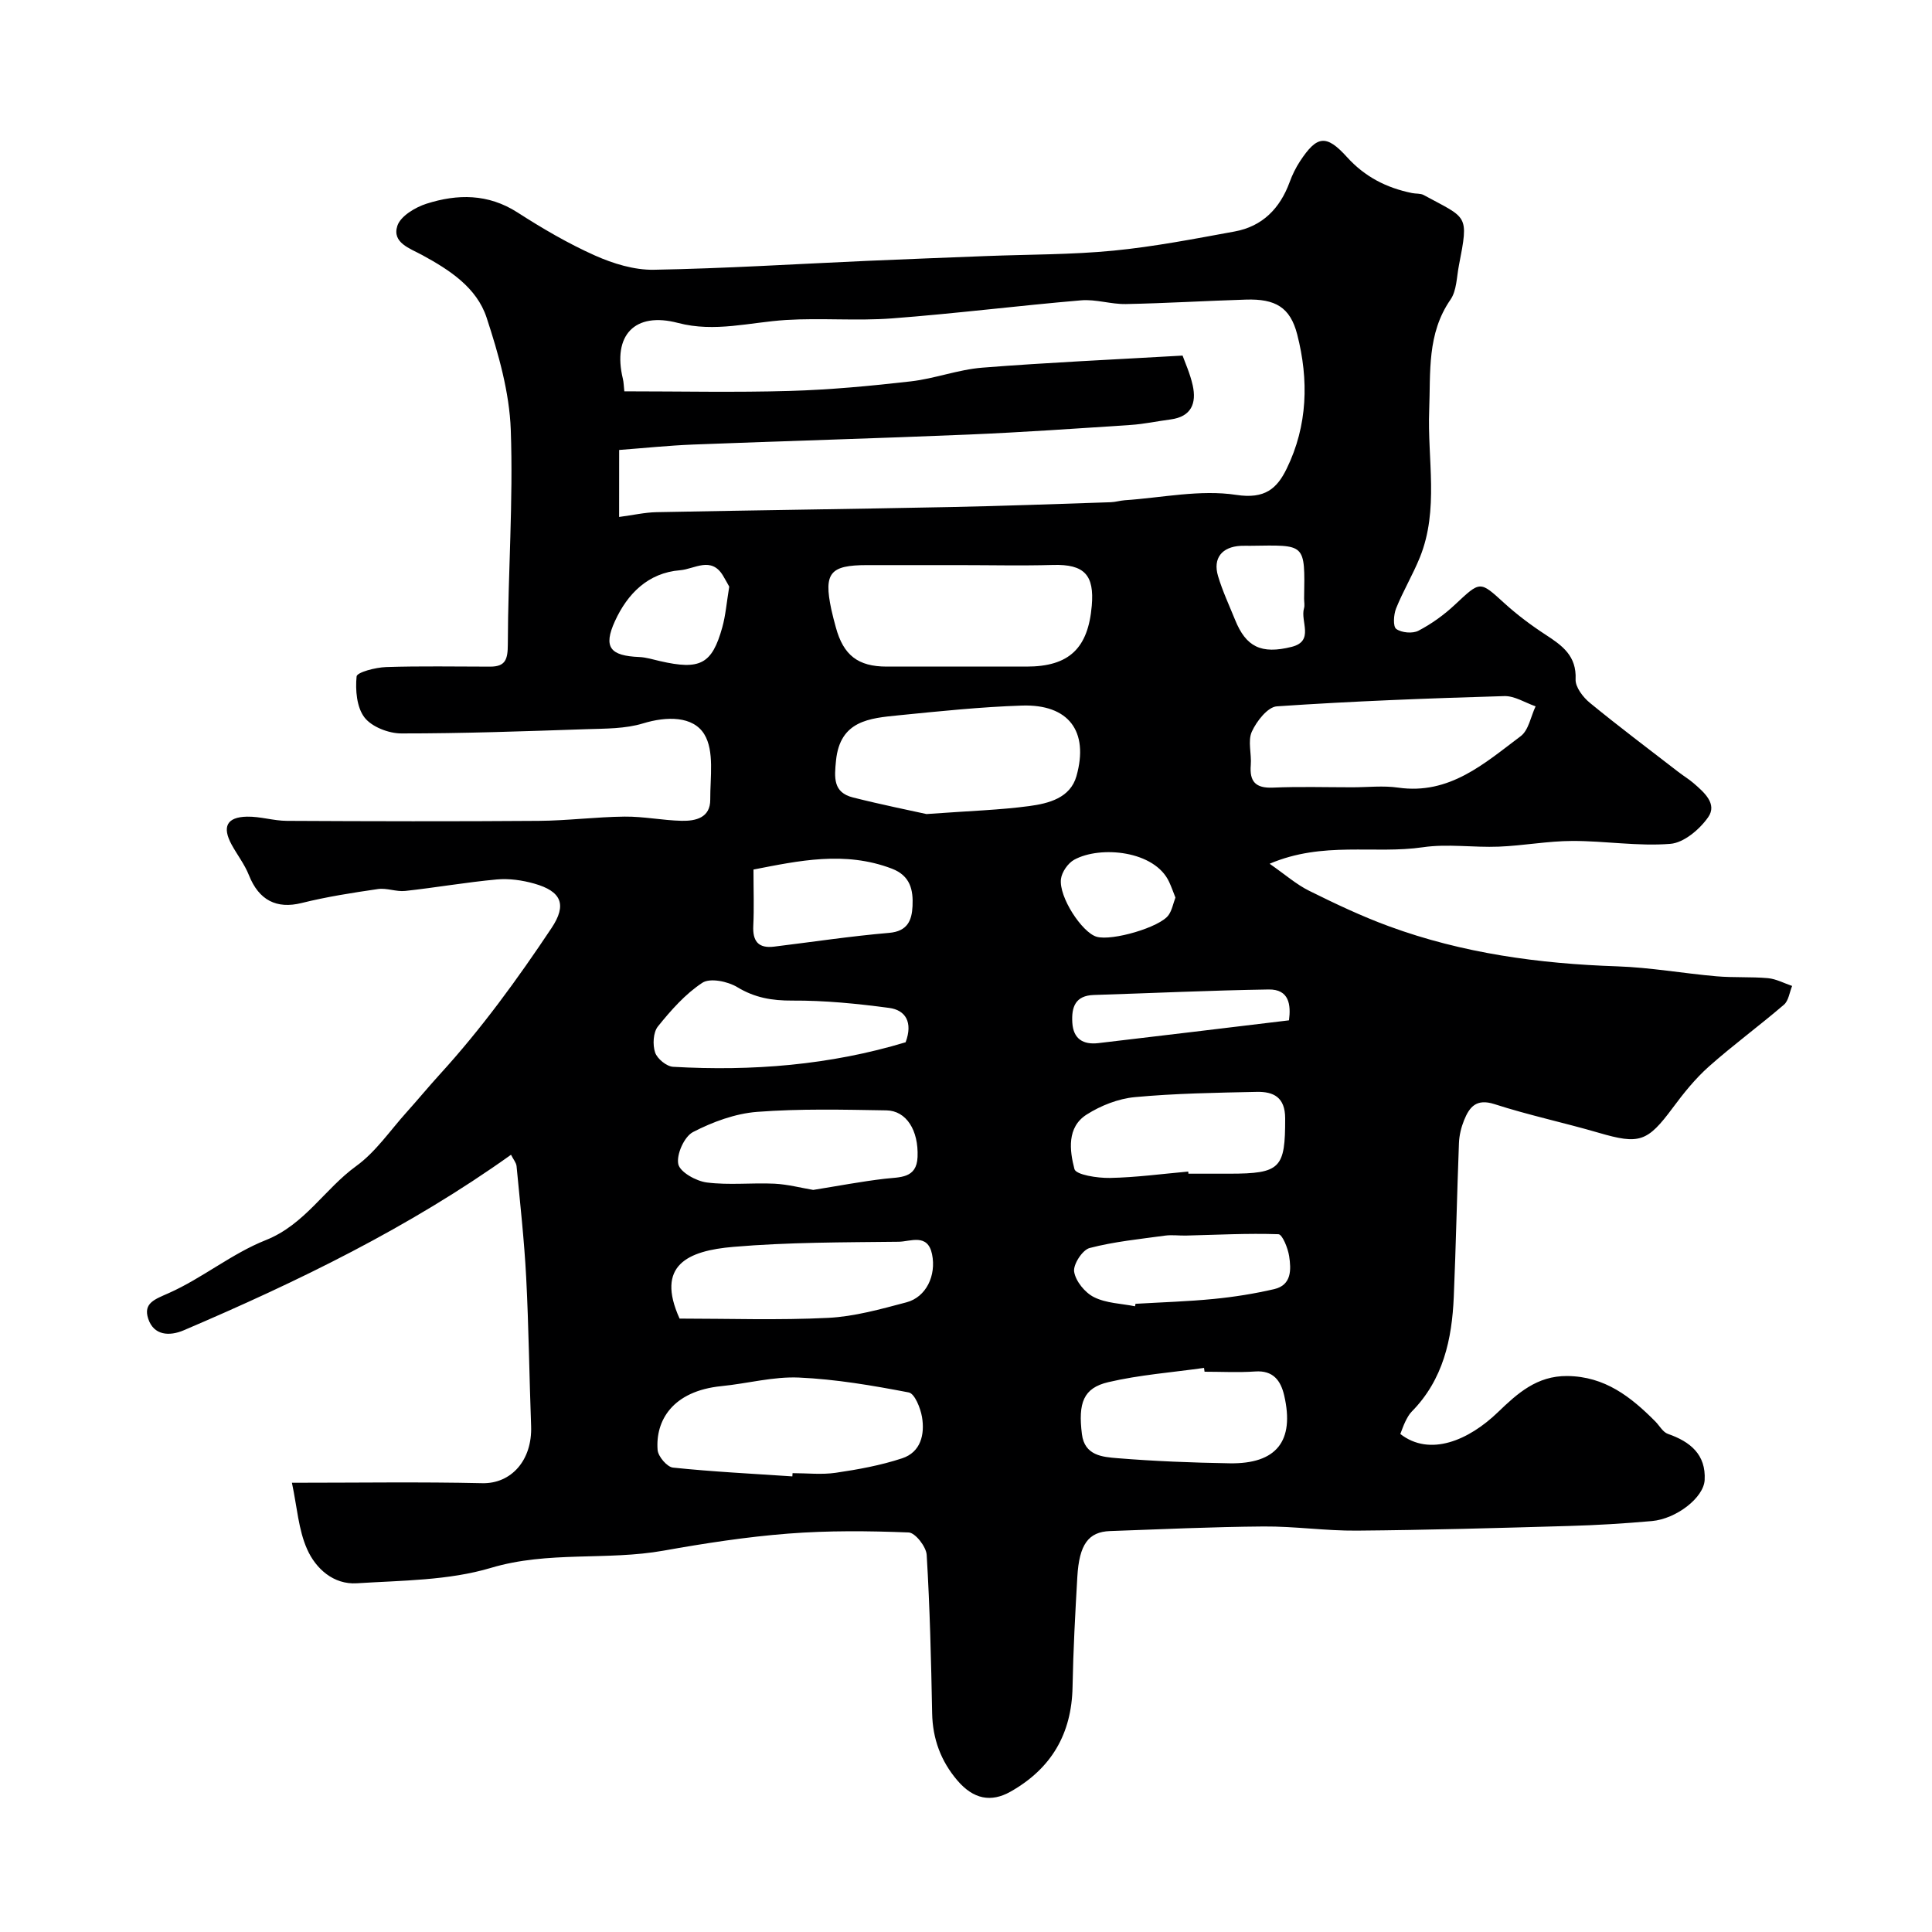
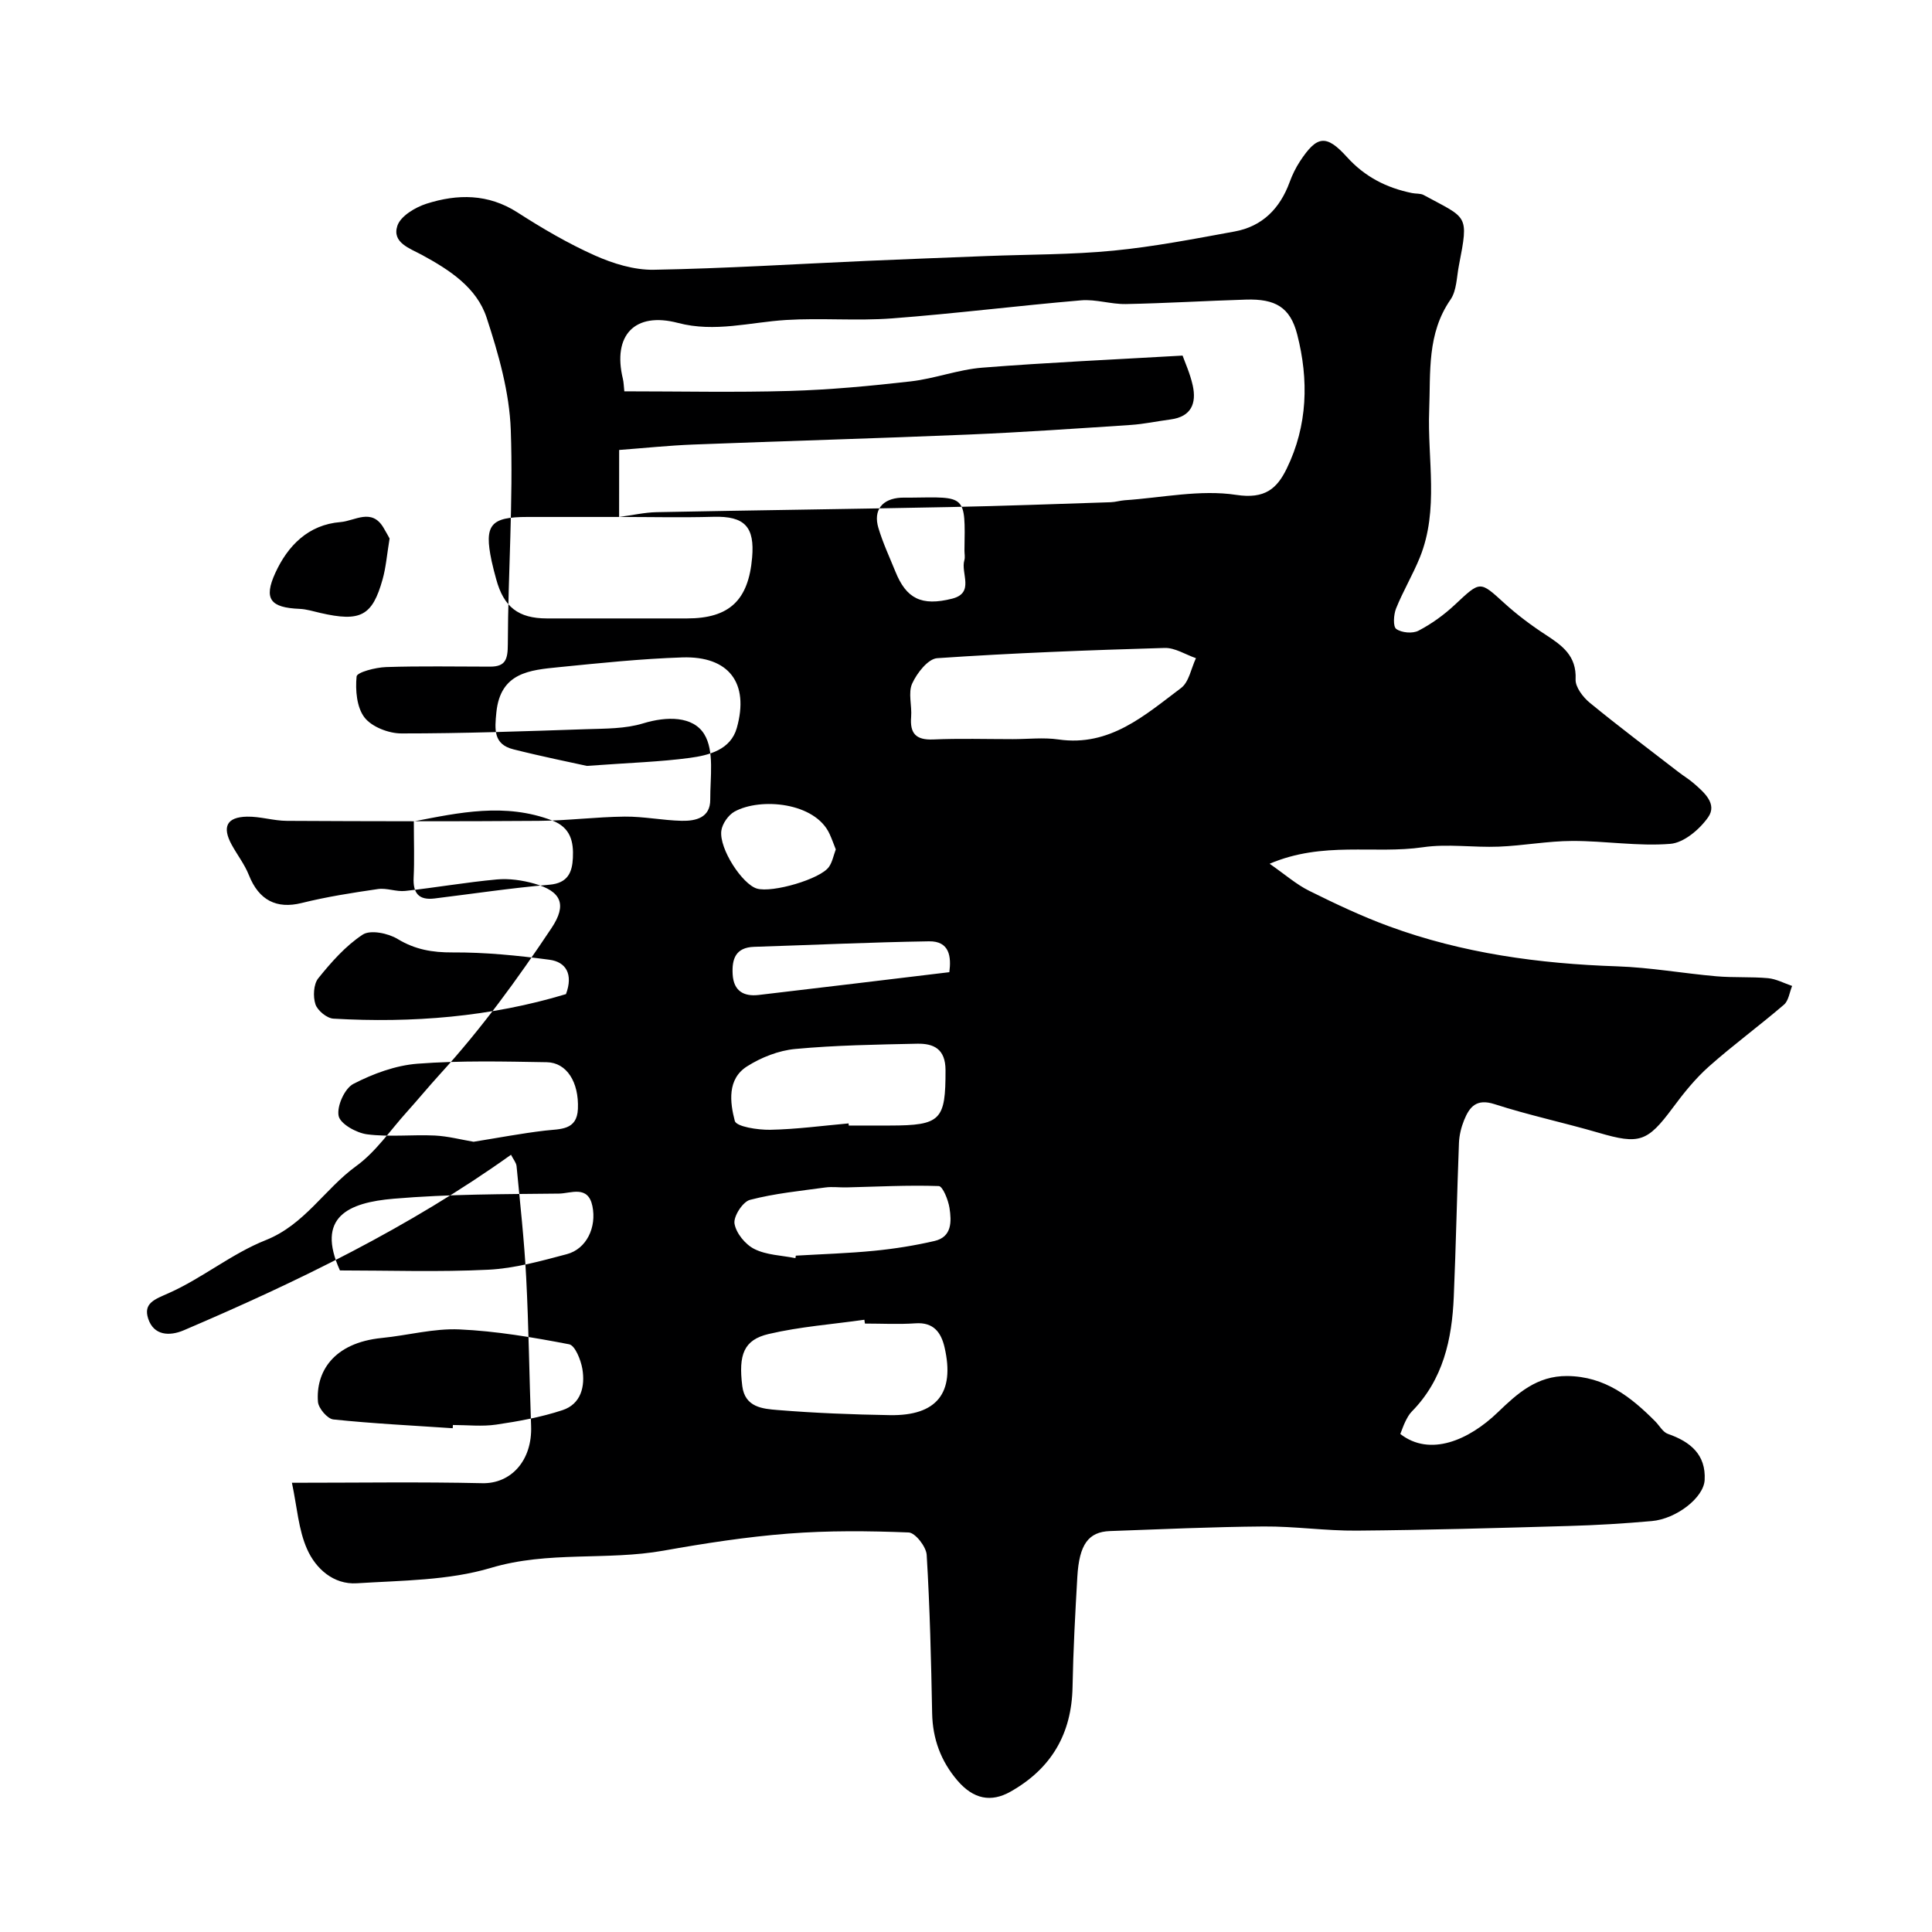
<svg xmlns="http://www.w3.org/2000/svg" enable-background="new 0 0 400 400" viewBox="0 0 400 400">
-   <path d="m60.44 306.99c13.78 0 26.6-.2 39.42.09 5.94.13 10.37-4.7 10.1-11.86-.38-10.25-.49-20.52-1.02-30.76-.4-7.68-1.26-15.34-1.99-23.01-.07-.73-.67-1.41-1.15-2.37-21.14 15.1-44.16 26.26-67.75 36.34-2.98 1.27-6.21 1.09-7.36-2.38-1.08-3.26 1.36-4.03 4.28-5.33 6.93-3.09 13.02-8.16 20.04-10.95 8.08-3.21 12.19-10.59 18.74-15.34 4.06-2.94 7.04-7.39 10.47-11.19 2.31-2.57 4.51-5.24 6.84-7.8 8.6-9.42 16.08-19.71 23.13-30.29 3.24-4.86 2.04-7.61-3.58-9.2-2.47-.7-5.2-1.09-7.74-.86-6.35.58-12.64 1.69-18.98 2.38-1.85.2-3.82-.66-5.65-.39-5.3.77-10.61 1.6-15.8 2.89-5.16 1.28-8.84-.55-10.91-5.78-.88-2.22-2.41-4.18-3.57-6.3-2.01-3.69-1.02-5.71 3.16-5.8 2.75-.06 5.52.86 8.29.87 17.37.09 34.74.13 52.11 0 5.94-.04 11.87-.82 17.81-.88 3.93-.04 7.86.78 11.8.87 2.91.06 5.94-.62 5.92-4.39-.03-4.59.89-10.07-1.24-13.54-2.33-3.78-7.76-3.74-12.67-2.24-3.69 1.13-7.8 1.07-11.74 1.2-12.76.43-25.53.89-38.3.88-2.63 0-6.12-1.35-7.63-3.3-1.62-2.09-1.92-5.68-1.64-8.5.09-.87 3.93-1.87 6.09-1.94 7.18-.24 14.37-.09 21.56-.09 3.22 0 3.65-1.54 3.66-4.65.04-14.79 1.14-29.61.61-44.37-.28-7.81-2.54-15.72-5-23.23-2.05-6.25-7.69-9.89-13.37-12.98-2.54-1.38-6.26-2.54-5.11-6.04.66-2.01 3.7-3.83 6.05-4.58 6.39-2.03 12.73-2.09 18.8 1.8 5.15 3.31 10.48 6.44 16.06 8.93 3.77 1.68 8.12 3.02 12.18 2.95 14.71-.26 29.41-1.19 44.11-1.84 8.27-.36 16.54-.68 24.8-1 8.77-.34 17.57-.27 26.29-1.12 8.4-.82 16.73-2.44 25.04-3.96 5.76-1.05 9.4-4.76 11.4-10.21.55-1.51 1.27-2.99 2.15-4.33 3.49-5.31 5.41-5.64 9.71-.89 3.72 4.12 8.2 6.39 13.48 7.47.81.17 1.74.04 2.42.41 9.05 4.92 9.38 3.88 7.29 14.59-.47 2.39-.45 5.19-1.74 7.06-4.89 7.07-4.11 14.97-4.41 22.87-.4 10.18 2.07 20.59-1.93 30.5-1.46 3.6-3.48 6.97-4.93 10.58-.51 1.28-.66 3.74.04 4.24 1.1.79 3.39 1 4.6.36 2.72-1.42 5.3-3.28 7.55-5.39 5.3-4.96 5.12-4.96 10.23-.31 2.65 2.41 5.56 4.59 8.57 6.55 3.44 2.24 6.4 4.36 6.18 9.22-.07 1.6 1.53 3.7 2.95 4.86 6 4.92 12.21 9.58 18.35 14.33 1.03.8 2.16 1.47 3.14 2.32 2.17 1.88 4.94 4.27 3.01 7.03-1.76 2.52-5.03 5.3-7.84 5.52-6.7.54-13.51-.62-20.28-.6-5.08.01-10.15.98-15.23 1.18-5.23.21-10.57-.63-15.69.12-10.11 1.48-20.67-1.31-31.76 3.42 3.25 2.26 5.54 4.29 8.19 5.6 5.4 2.68 10.88 5.28 16.53 7.35 15.22 5.59 31.07 7.75 47.23 8.29 6.86.23 13.69 1.46 20.55 2.06 3.55.31 7.14.07 10.69.39 1.7.16 3.33 1.05 4.99 1.61-.54 1.32-.73 3.05-1.69 3.88-5.09 4.37-10.53 8.35-15.55 12.81-2.81 2.5-5.23 5.51-7.48 8.55-5.25 7.07-6.9 7.62-15.32 5.16-7.16-2.09-14.49-3.64-21.58-5.93-3.75-1.21-5.18.57-6.3 3.33-.6 1.48-1 3.14-1.06 4.74-.41 10.6-.62 21.2-1.07 31.8-.37 8.82-2.19 17.18-8.72 23.8-.56.57-.95 1.33-1.31 2.05-.42.85-.71 1.76-1.04 2.57 6.12 4.76 14.16 1.33 20.22-4.52 4.03-3.88 8.05-7.53 14.33-7.48 7.8.07 13.18 4.31 18.24 9.4.87.88 1.57 2.22 2.61 2.58 4.64 1.61 7.9 4.28 7.61 9.56-.21 3.68-5.89 8.04-10.93 8.49-5.75.51-11.51.86-17.28 1.02-14.6.42-29.2.84-43.8.96-6.43.06-12.87-.91-19.3-.86-10.6.08-21.2.57-31.8.95-4.48.16-6.38 2.77-6.77 9.47-.44 7.6-.85 15.2-.99 22.8-.18 9.73-4.4 16.91-12.84 21.68-4.02 2.27-7.68 1.59-11.02-2.33-3.4-3.99-5.11-8.59-5.21-13.9-.21-10.94-.47-21.88-1.13-32.79-.1-1.69-2.37-4.59-3.73-4.64-8.31-.33-16.68-.41-24.97.24-8.62.67-17.23 2-25.75 3.52-11.81 2.11-23.88.02-35.76 3.57-8.8 2.63-18.46 2.6-27.77 3.19-4.82.31-8.52-3.03-10.3-7.07-1.79-4.01-2.07-8.69-3.14-13.74zm67.74-199.96c2.9-.38 5.31-.94 7.73-.99 20.25-.4 40.51-.65 60.76-1.06 11.1-.22 22.19-.64 33.28-1 .98-.03 1.94-.34 2.92-.41 7.71-.52 15.62-2.25 23.08-1.11 5.96.91 8.44-1.32 10.45-5.44 4.35-8.91 4.59-18.38 2.17-27.79-1.45-5.64-4.55-7.39-10.61-7.2-8.28.25-16.56.76-24.85.92-3.09.06-6.23-1.03-9.28-.77-13.06 1.11-26.08 2.75-39.15 3.74-7.28.55-14.66-.12-21.95.33-7.45.46-14.7 2.62-22.36.61-9-2.37-13.58 2.6-11.41 11.57.18.75.18 1.53.3 2.59 11.63 0 22.94.25 34.23-.08 8.37-.24 16.74-1.03 25.07-1.98 4.99-.57 9.84-2.45 14.83-2.84 13.54-1.07 27.11-1.67 41.45-2.5.46 1.31 1.55 3.69 2.1 6.17.82 3.72-.29 6.48-4.58 7.05-2.76.36-5.5.96-8.26 1.14-11.19.74-22.38 1.52-33.58 1.99-19.02.8-38.05 1.33-57.07 2.07-5.05.2-10.08.73-15.26 1.12-.01 4.71-.01 8.99-.01 13.87zm70.32 9.97c-6.33 0-12.66 0-18.99 0-7.66 0-8.99 1.62-7.41 9.11.27 1.27.61 2.52.95 3.77 1.57 5.79 4.6 8.12 10.5 8.13h28.99c8.84 0 12.75-3.81 13.5-12.61.54-6.29-1.47-8.63-8.05-8.43-6.49.18-12.99.03-19.49.03zm81.5 46c3.16 0 6.38-.38 9.48.07 10.64 1.52 17.86-5.02 25.36-10.65 1.65-1.23 2.09-4.08 3.09-6.18-2.17-.75-4.36-2.19-6.5-2.12-15.7.46-31.4 1.05-47.07 2.12-1.9.13-4.2 3.08-5.18 5.24-.88 1.93-.03 4.59-.22 6.91-.28 3.43.99 4.82 4.55 4.68 5.49-.24 10.99-.07 16.49-.07zm-88.18 5.54c9.1-.66 15.22-.84 21.26-1.65 4.03-.54 8.51-1.67 9.79-6.21 2.62-9.32-1.66-14.91-11.28-14.6-8.53.28-17.06 1.17-25.56 2.02-6 .6-12.1 1.08-12.94 9.34-.36 3.58-.63 6.63 3.52 7.67 5.95 1.5 11.96 2.71 15.21 3.43zm-27.77 137.13c.01-.22.03-.44.04-.67 2.99 0 6.04.35 8.96-.08 4.63-.68 9.29-1.53 13.72-2.99 3.86-1.27 4.73-4.94 4.12-8.56-.32-1.86-1.51-4.84-2.74-5.08-7.5-1.44-15.1-2.74-22.72-3.08-5.31-.24-10.68 1.24-16.04 1.77-10.19 1.01-13.71 7.18-13.24 13.22.1 1.34 1.96 3.52 3.18 3.65 8.21.86 16.47 1.26 24.72 1.82zm-23.35-32.67c10.16 0 20.47.36 30.74-.15 5.46-.27 10.91-1.81 16.24-3.22 4.07-1.08 6.2-5.55 5.29-9.96-.91-4.4-4.5-2.6-6.91-2.58-11.41.13-22.87.09-34.22 1.06-9.49.8-16.13 3.82-11.14 14.85zm108.69 11c-.04-.26-.08-.53-.11-.79-6.62.94-13.34 1.43-19.82 2.95-5.16 1.21-6.27 4.28-5.46 10.77.55 4.44 4.26 4.72 7.33 4.97 7.72.63 15.47.93 23.22 1.06 9.73.17 13.51-4.59 11.33-14.04-.71-3.06-2.26-5.24-6.02-4.97-3.47.24-6.98.05-10.47.05zm-81.02-37.64c5.13-.82 9.93-1.74 14.78-2.31 3.16-.37 6.63-.01 6.82-4.5.23-5.54-2.32-9.59-6.45-9.66-8.92-.15-17.88-.37-26.76.31-4.54.35-9.2 2.07-13.28 4.18-1.81.94-3.46 4.63-3.05 6.63.34 1.66 3.7 3.53 5.91 3.81 4.61.59 9.34.03 14.01.25 2.75.14 5.47.86 8.02 1.29zm19.13-30.57c1.54-4.14-.02-6.66-3.39-7.11-6.65-.89-13.38-1.56-20.07-1.52-4.21.02-7.76-.58-11.41-2.79-1.96-1.19-5.62-1.94-7.21-.9-3.54 2.32-6.51 5.7-9.21 9.05-.98 1.22-1.11 3.78-.58 5.38.43 1.3 2.38 2.9 3.73 2.97 16.34.94 32.48-.35 48.14-5.08zm58.51 26.77c.01.15.02.29.04.44h8.5c10.6-.01 11.55-1.13 11.53-11.48-.01-4.37-2.43-5.53-5.88-5.46-8.43.18-16.87.31-25.25 1.09-3.43.32-7.03 1.74-9.96 3.6-4.15 2.63-3.54 7.46-2.54 11.29.31 1.2 4.77 1.88 7.31 1.84 5.42-.1 10.83-.84 16.25-1.32zm-11.01 27.89c.03-.17.06-.34.09-.51 5.41-.32 10.84-.48 16.23-1.01 4.19-.41 8.39-1.08 12.49-2.03 3.64-.85 3.52-4.07 3.09-6.85-.26-1.65-1.4-4.49-2.22-4.52-6.37-.22-12.76.13-19.14.28-1.44.03-2.91-.18-4.32.01-5.24.72-10.54 1.24-15.63 2.57-1.49.39-3.44 3.42-3.2 4.91.32 1.98 2.25 4.34 4.11 5.26 2.52 1.27 5.64 1.32 8.5 1.89zm-79-90.42c0 4.37.14 8-.04 11.62-.16 3.22 1.04 4.74 4.31 4.34 7.94-.97 15.86-2.17 23.82-2.85 3.84-.33 4.7-2.63 4.84-5.54.16-3.32-.43-6.29-4.29-7.76-9.74-3.71-19.29-1.63-28.64.19zm-5.02-58.57c-.19-.35-.71-1.31-1.27-2.25-2.45-4.11-5.92-1.39-8.89-1.15-6.68.53-10.92 4.91-13.49 10.51-2.51 5.47-.98 7.21 5.03 7.46 1.43.06 2.86.52 4.27.84 8.32 1.91 10.78.66 12.91-6.98.69-2.47.89-5.09 1.44-8.43zm115.89 89.79c.42-3.2.06-6.46-4.22-6.39-12.07.19-24.13.76-36.19 1.14-3.83.12-4.64 2.5-4.45 5.71.2 3.43 2.28 4.61 5.36 4.26 13-1.52 26-3.1 39.5-4.72zm3.13-87.29c.19-11.66.37-11.1-11.15-10.96-.66.01-1.33-.03-1.99.01-3.87.21-5.78 2.56-4.68 6.25.92 3.1 2.31 6.06 3.53 9.07 2.25 5.57 5.38 7.19 11.73 5.59 4.74-1.2 1.74-5.28 2.54-7.97.18-.61.02-1.32.02-1.99zm-26.64 61.87c-.46-1.16-.82-2.19-1.28-3.19-2.97-6.55-14.3-7.6-19.68-4.64-1.29.71-2.56 2.54-2.74 3.99-.46 3.73 4.36 11.06 7.37 11.95 3.18.94 13.18-1.97 14.92-4.5.7-1 .93-2.32 1.41-3.61z" fill="#000001" />
+   <path d="m60.44 306.99c13.78 0 26.6-.2 39.42.09 5.94.13 10.37-4.7 10.1-11.86-.38-10.25-.49-20.52-1.02-30.76-.4-7.68-1.26-15.34-1.99-23.01-.07-.73-.67-1.41-1.15-2.37-21.14 15.1-44.16 26.26-67.75 36.34-2.98 1.27-6.21 1.09-7.36-2.38-1.08-3.26 1.36-4.03 4.28-5.33 6.93-3.09 13.02-8.16 20.04-10.95 8.08-3.21 12.19-10.59 18.74-15.34 4.06-2.94 7.04-7.39 10.47-11.19 2.31-2.57 4.51-5.24 6.84-7.8 8.6-9.42 16.08-19.71 23.13-30.29 3.24-4.86 2.04-7.61-3.58-9.2-2.47-.7-5.2-1.09-7.74-.86-6.35.58-12.64 1.69-18.98 2.38-1.85.2-3.82-.66-5.65-.39-5.3.77-10.61 1.6-15.8 2.89-5.16 1.28-8.84-.55-10.91-5.78-.88-2.22-2.41-4.18-3.57-6.3-2.01-3.69-1.02-5.71 3.16-5.8 2.75-.06 5.52.86 8.29.87 17.37.09 34.74.13 52.11 0 5.94-.04 11.87-.82 17.81-.88 3.93-.04 7.86.78 11.8.87 2.91.06 5.94-.62 5.92-4.39-.03-4.59.89-10.07-1.24-13.54-2.33-3.78-7.76-3.74-12.67-2.24-3.69 1.13-7.8 1.07-11.74 1.2-12.76.43-25.53.89-38.3.88-2.63 0-6.12-1.35-7.63-3.3-1.62-2.09-1.92-5.68-1.64-8.5.09-.87 3.93-1.87 6.09-1.94 7.18-.24 14.37-.09 21.56-.09 3.22 0 3.65-1.54 3.66-4.65.04-14.79 1.14-29.61.61-44.37-.28-7.81-2.54-15.72-5-23.23-2.05-6.25-7.69-9.89-13.37-12.98-2.54-1.38-6.26-2.54-5.11-6.04.66-2.01 3.7-3.83 6.05-4.58 6.39-2.03 12.73-2.09 18.8 1.8 5.15 3.31 10.48 6.44 16.06 8.93 3.77 1.68 8.12 3.02 12.18 2.95 14.71-.26 29.41-1.19 44.11-1.84 8.27-.36 16.54-.68 24.8-1 8.77-.34 17.57-.27 26.29-1.12 8.4-.82 16.73-2.44 25.04-3.96 5.76-1.05 9.4-4.76 11.4-10.21.55-1.51 1.27-2.99 2.15-4.33 3.49-5.31 5.41-5.64 9.71-.89 3.72 4.12 8.2 6.39 13.48 7.47.81.17 1.74.04 2.42.41 9.05 4.92 9.38 3.88 7.29 14.59-.47 2.39-.45 5.19-1.74 7.06-4.89 7.07-4.11 14.97-4.41 22.87-.4 10.18 2.07 20.59-1.93 30.5-1.46 3.6-3.48 6.97-4.93 10.58-.51 1.28-.66 3.74.04 4.24 1.1.79 3.39 1 4.6.36 2.72-1.42 5.3-3.28 7.55-5.39 5.3-4.96 5.12-4.96 10.23-.31 2.65 2.41 5.56 4.59 8.57 6.55 3.44 2.24 6.4 4.36 6.18 9.22-.07 1.6 1.53 3.7 2.95 4.86 6 4.92 12.21 9.58 18.35 14.33 1.03.8 2.16 1.47 3.14 2.32 2.17 1.88 4.94 4.27 3.01 7.03-1.76 2.52-5.03 5.3-7.84 5.52-6.7.54-13.51-.62-20.28-.6-5.08.01-10.15.98-15.23 1.18-5.23.21-10.57-.63-15.69.12-10.11 1.48-20.67-1.31-31.76 3.42 3.25 2.26 5.54 4.29 8.19 5.6 5.4 2.68 10.88 5.28 16.53 7.35 15.22 5.59 31.07 7.75 47.23 8.29 6.86.23 13.69 1.46 20.55 2.06 3.55.31 7.14.07 10.69.39 1.7.16 3.33 1.05 4.99 1.61-.54 1.32-.73 3.05-1.69 3.88-5.09 4.37-10.53 8.35-15.55 12.81-2.81 2.5-5.23 5.51-7.48 8.55-5.25 7.07-6.9 7.62-15.32 5.16-7.16-2.09-14.49-3.64-21.58-5.93-3.75-1.21-5.18.57-6.3 3.33-.6 1.48-1 3.14-1.06 4.74-.41 10.6-.62 21.2-1.07 31.8-.37 8.82-2.19 17.18-8.72 23.8-.56.57-.95 1.33-1.31 2.05-.42.85-.71 1.76-1.04 2.57 6.12 4.76 14.16 1.33 20.22-4.52 4.03-3.88 8.05-7.53 14.33-7.48 7.8.07 13.18 4.31 18.24 9.4.87.88 1.57 2.22 2.61 2.58 4.64 1.61 7.9 4.28 7.61 9.56-.21 3.68-5.89 8.04-10.93 8.49-5.75.51-11.51.86-17.28 1.02-14.6.42-29.2.84-43.8.96-6.43.06-12.87-.91-19.3-.86-10.6.08-21.2.57-31.8.95-4.48.16-6.38 2.77-6.77 9.47-.44 7.6-.85 15.2-.99 22.8-.18 9.73-4.4 16.91-12.84 21.68-4.02 2.27-7.68 1.59-11.02-2.33-3.4-3.99-5.11-8.59-5.21-13.9-.21-10.94-.47-21.88-1.13-32.79-.1-1.69-2.37-4.59-3.73-4.64-8.31-.33-16.68-.41-24.97.24-8.62.67-17.23 2-25.75 3.52-11.81 2.11-23.88.02-35.76 3.57-8.8 2.63-18.46 2.6-27.77 3.19-4.82.31-8.52-3.03-10.3-7.07-1.79-4.01-2.07-8.69-3.14-13.74zm67.74-199.96c2.9-.38 5.31-.94 7.73-.99 20.25-.4 40.51-.65 60.76-1.06 11.1-.22 22.19-.64 33.28-1 .98-.03 1.94-.34 2.92-.41 7.71-.52 15.62-2.25 23.08-1.11 5.96.91 8.44-1.32 10.45-5.44 4.35-8.91 4.59-18.38 2.17-27.79-1.45-5.64-4.55-7.39-10.61-7.2-8.28.25-16.56.76-24.85.92-3.09.06-6.23-1.03-9.28-.77-13.06 1.11-26.08 2.75-39.15 3.74-7.28.55-14.66-.12-21.95.33-7.45.46-14.7 2.62-22.36.61-9-2.37-13.58 2.6-11.41 11.57.18.75.18 1.53.3 2.59 11.63 0 22.94.25 34.23-.08 8.37-.24 16.74-1.03 25.07-1.98 4.99-.57 9.84-2.45 14.83-2.84 13.54-1.07 27.11-1.67 41.45-2.5.46 1.31 1.55 3.69 2.1 6.17.82 3.72-.29 6.48-4.58 7.05-2.76.36-5.5.96-8.26 1.14-11.19.74-22.38 1.52-33.58 1.99-19.02.8-38.05 1.33-57.07 2.07-5.05.2-10.08.73-15.26 1.12-.01 4.71-.01 8.99-.01 13.87zc-6.33 0-12.66 0-18.99 0-7.66 0-8.99 1.62-7.41 9.11.27 1.27.61 2.52.95 3.77 1.57 5.79 4.6 8.12 10.5 8.13h28.99c8.84 0 12.75-3.81 13.5-12.61.54-6.29-1.47-8.63-8.05-8.43-6.49.18-12.99.03-19.49.03zm81.5 46c3.16 0 6.38-.38 9.48.07 10.64 1.52 17.86-5.02 25.36-10.65 1.65-1.23 2.09-4.08 3.09-6.18-2.17-.75-4.36-2.19-6.5-2.12-15.7.46-31.4 1.05-47.07 2.12-1.9.13-4.2 3.08-5.18 5.24-.88 1.93-.03 4.59-.22 6.91-.28 3.43.99 4.82 4.55 4.68 5.49-.24 10.99-.07 16.49-.07zm-88.18 5.54c9.1-.66 15.22-.84 21.26-1.65 4.03-.54 8.51-1.67 9.79-6.21 2.62-9.32-1.66-14.91-11.28-14.6-8.53.28-17.06 1.17-25.56 2.02-6 .6-12.1 1.08-12.94 9.34-.36 3.58-.63 6.63 3.52 7.67 5.95 1.5 11.96 2.71 15.21 3.43zm-27.77 137.13c.01-.22.03-.44.04-.67 2.99 0 6.04.35 8.96-.08 4.63-.68 9.29-1.53 13.72-2.99 3.86-1.27 4.73-4.94 4.12-8.56-.32-1.86-1.51-4.84-2.74-5.08-7.5-1.44-15.1-2.74-22.72-3.08-5.31-.24-10.68 1.24-16.04 1.77-10.19 1.01-13.71 7.18-13.24 13.22.1 1.34 1.96 3.52 3.18 3.65 8.21.86 16.47 1.26 24.72 1.82zm-23.35-32.67c10.16 0 20.47.36 30.74-.15 5.46-.27 10.91-1.81 16.24-3.22 4.07-1.08 6.2-5.55 5.29-9.96-.91-4.4-4.5-2.6-6.91-2.58-11.41.13-22.87.09-34.22 1.06-9.49.8-16.13 3.82-11.14 14.85zm108.69 11c-.04-.26-.08-.53-.11-.79-6.62.94-13.34 1.43-19.82 2.95-5.16 1.21-6.27 4.28-5.46 10.77.55 4.44 4.26 4.72 7.33 4.97 7.72.63 15.47.93 23.22 1.06 9.73.17 13.51-4.59 11.33-14.04-.71-3.06-2.26-5.24-6.02-4.97-3.47.24-6.98.05-10.47.05zm-81.02-37.64c5.13-.82 9.93-1.74 14.78-2.31 3.16-.37 6.63-.01 6.82-4.5.23-5.54-2.32-9.59-6.45-9.66-8.92-.15-17.88-.37-26.76.31-4.54.35-9.2 2.07-13.28 4.18-1.81.94-3.46 4.63-3.05 6.63.34 1.66 3.7 3.53 5.91 3.81 4.61.59 9.34.03 14.01.25 2.75.14 5.47.86 8.02 1.29zm19.13-30.57c1.54-4.14-.02-6.66-3.39-7.11-6.65-.89-13.38-1.56-20.07-1.52-4.21.02-7.76-.58-11.41-2.79-1.96-1.19-5.62-1.94-7.21-.9-3.54 2.32-6.51 5.7-9.21 9.05-.98 1.22-1.11 3.78-.58 5.38.43 1.3 2.38 2.9 3.73 2.97 16.34.94 32.48-.35 48.14-5.08zm58.51 26.77c.01.15.02.29.04.44h8.5c10.6-.01 11.55-1.13 11.53-11.48-.01-4.37-2.43-5.53-5.88-5.46-8.43.18-16.87.31-25.25 1.09-3.43.32-7.03 1.74-9.96 3.6-4.15 2.63-3.54 7.46-2.54 11.29.31 1.2 4.77 1.88 7.31 1.84 5.42-.1 10.83-.84 16.25-1.32zm-11.01 27.89c.03-.17.06-.34.09-.51 5.41-.32 10.84-.48 16.23-1.01 4.19-.41 8.39-1.08 12.49-2.03 3.64-.85 3.52-4.07 3.09-6.85-.26-1.65-1.4-4.49-2.22-4.52-6.37-.22-12.76.13-19.14.28-1.44.03-2.91-.18-4.32.01-5.24.72-10.54 1.24-15.63 2.57-1.49.39-3.44 3.42-3.2 4.91.32 1.98 2.25 4.34 4.11 5.26 2.52 1.27 5.64 1.32 8.5 1.89zm-79-90.42c0 4.37.14 8-.04 11.62-.16 3.22 1.04 4.74 4.31 4.34 7.94-.97 15.86-2.17 23.82-2.85 3.84-.33 4.7-2.63 4.84-5.54.16-3.32-.43-6.29-4.29-7.76-9.74-3.71-19.29-1.63-28.64.19zm-5.02-58.57c-.19-.35-.71-1.31-1.27-2.25-2.45-4.11-5.92-1.39-8.89-1.15-6.68.53-10.92 4.91-13.49 10.51-2.51 5.47-.98 7.21 5.03 7.46 1.43.06 2.86.52 4.27.84 8.32 1.91 10.78.66 12.91-6.98.69-2.47.89-5.09 1.44-8.43zm115.89 89.79c.42-3.2.06-6.46-4.22-6.39-12.07.19-24.13.76-36.19 1.14-3.83.12-4.64 2.5-4.45 5.71.2 3.43 2.28 4.61 5.36 4.26 13-1.52 26-3.1 39.5-4.72zm3.13-87.29c.19-11.66.37-11.1-11.15-10.96-.66.01-1.33-.03-1.99.01-3.87.21-5.78 2.56-4.68 6.25.92 3.1 2.31 6.06 3.53 9.07 2.25 5.57 5.38 7.19 11.73 5.59 4.74-1.2 1.74-5.28 2.54-7.97.18-.61.02-1.32.02-1.99zm-26.64 61.87c-.46-1.16-.82-2.19-1.28-3.19-2.97-6.55-14.3-7.6-19.68-4.64-1.29.71-2.56 2.54-2.74 3.99-.46 3.73 4.36 11.06 7.37 11.95 3.18.94 13.18-1.97 14.92-4.5.7-1 .93-2.32 1.41-3.61z" fill="#000001" />
</svg>